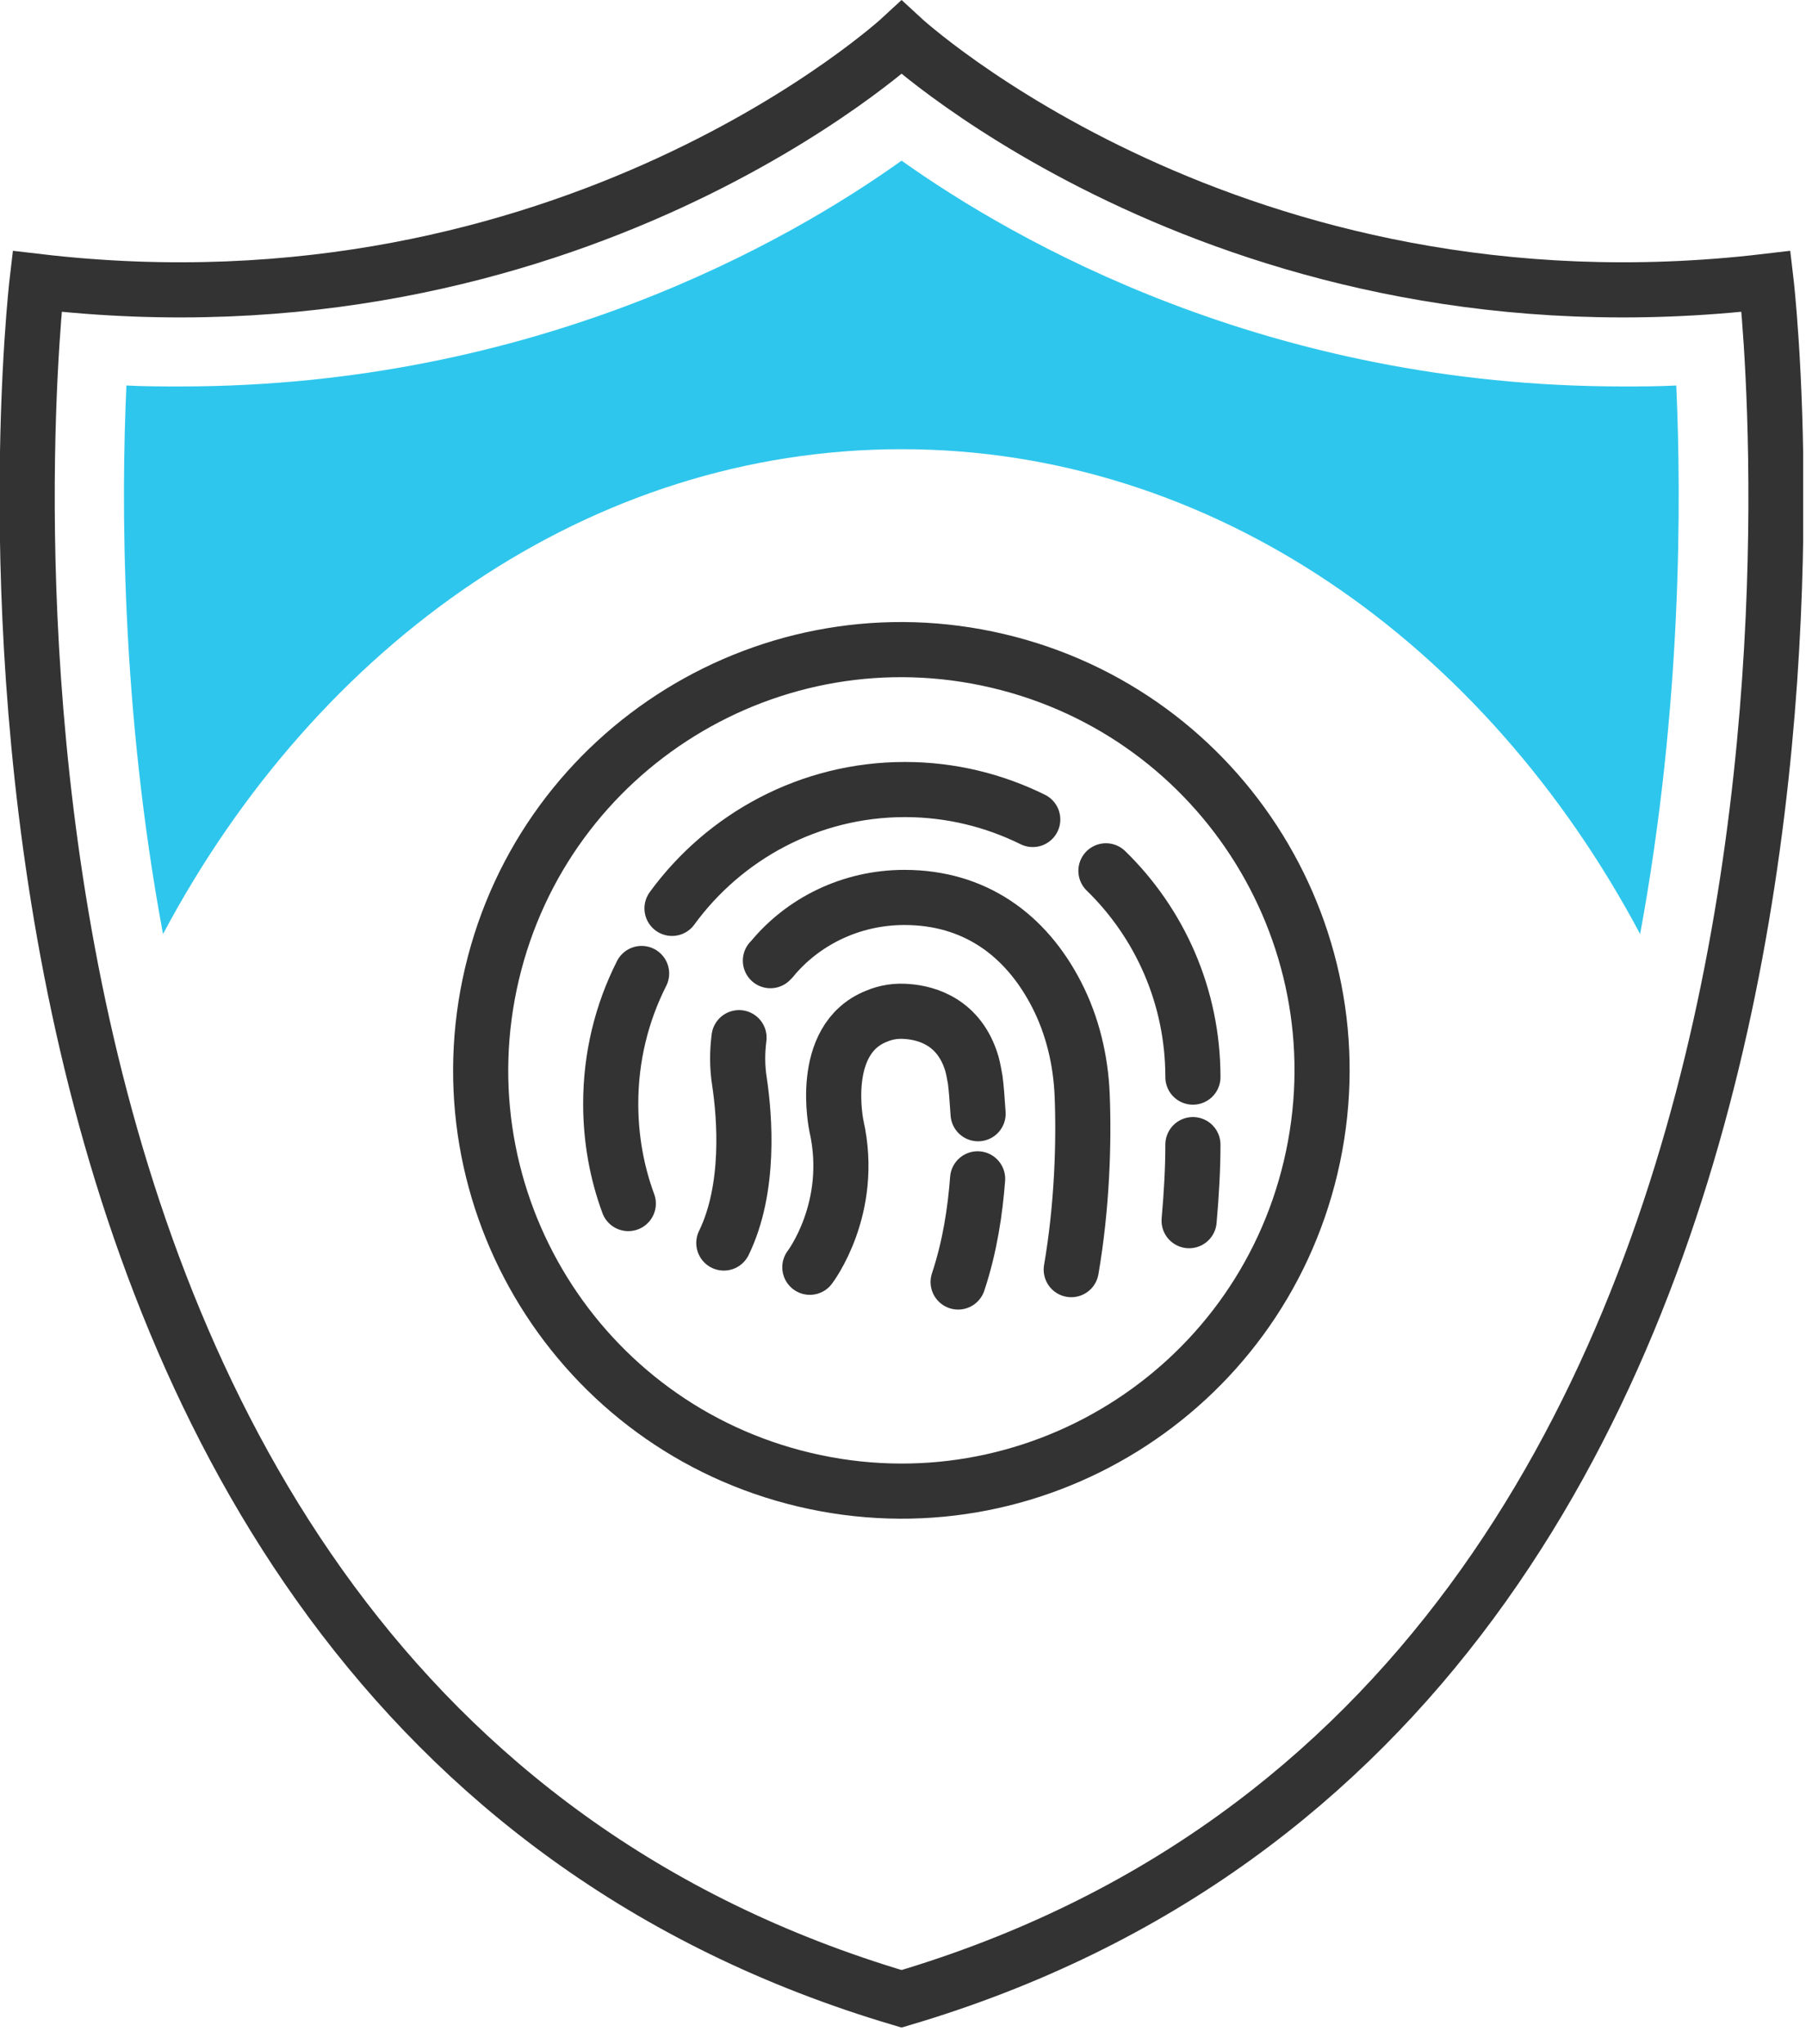
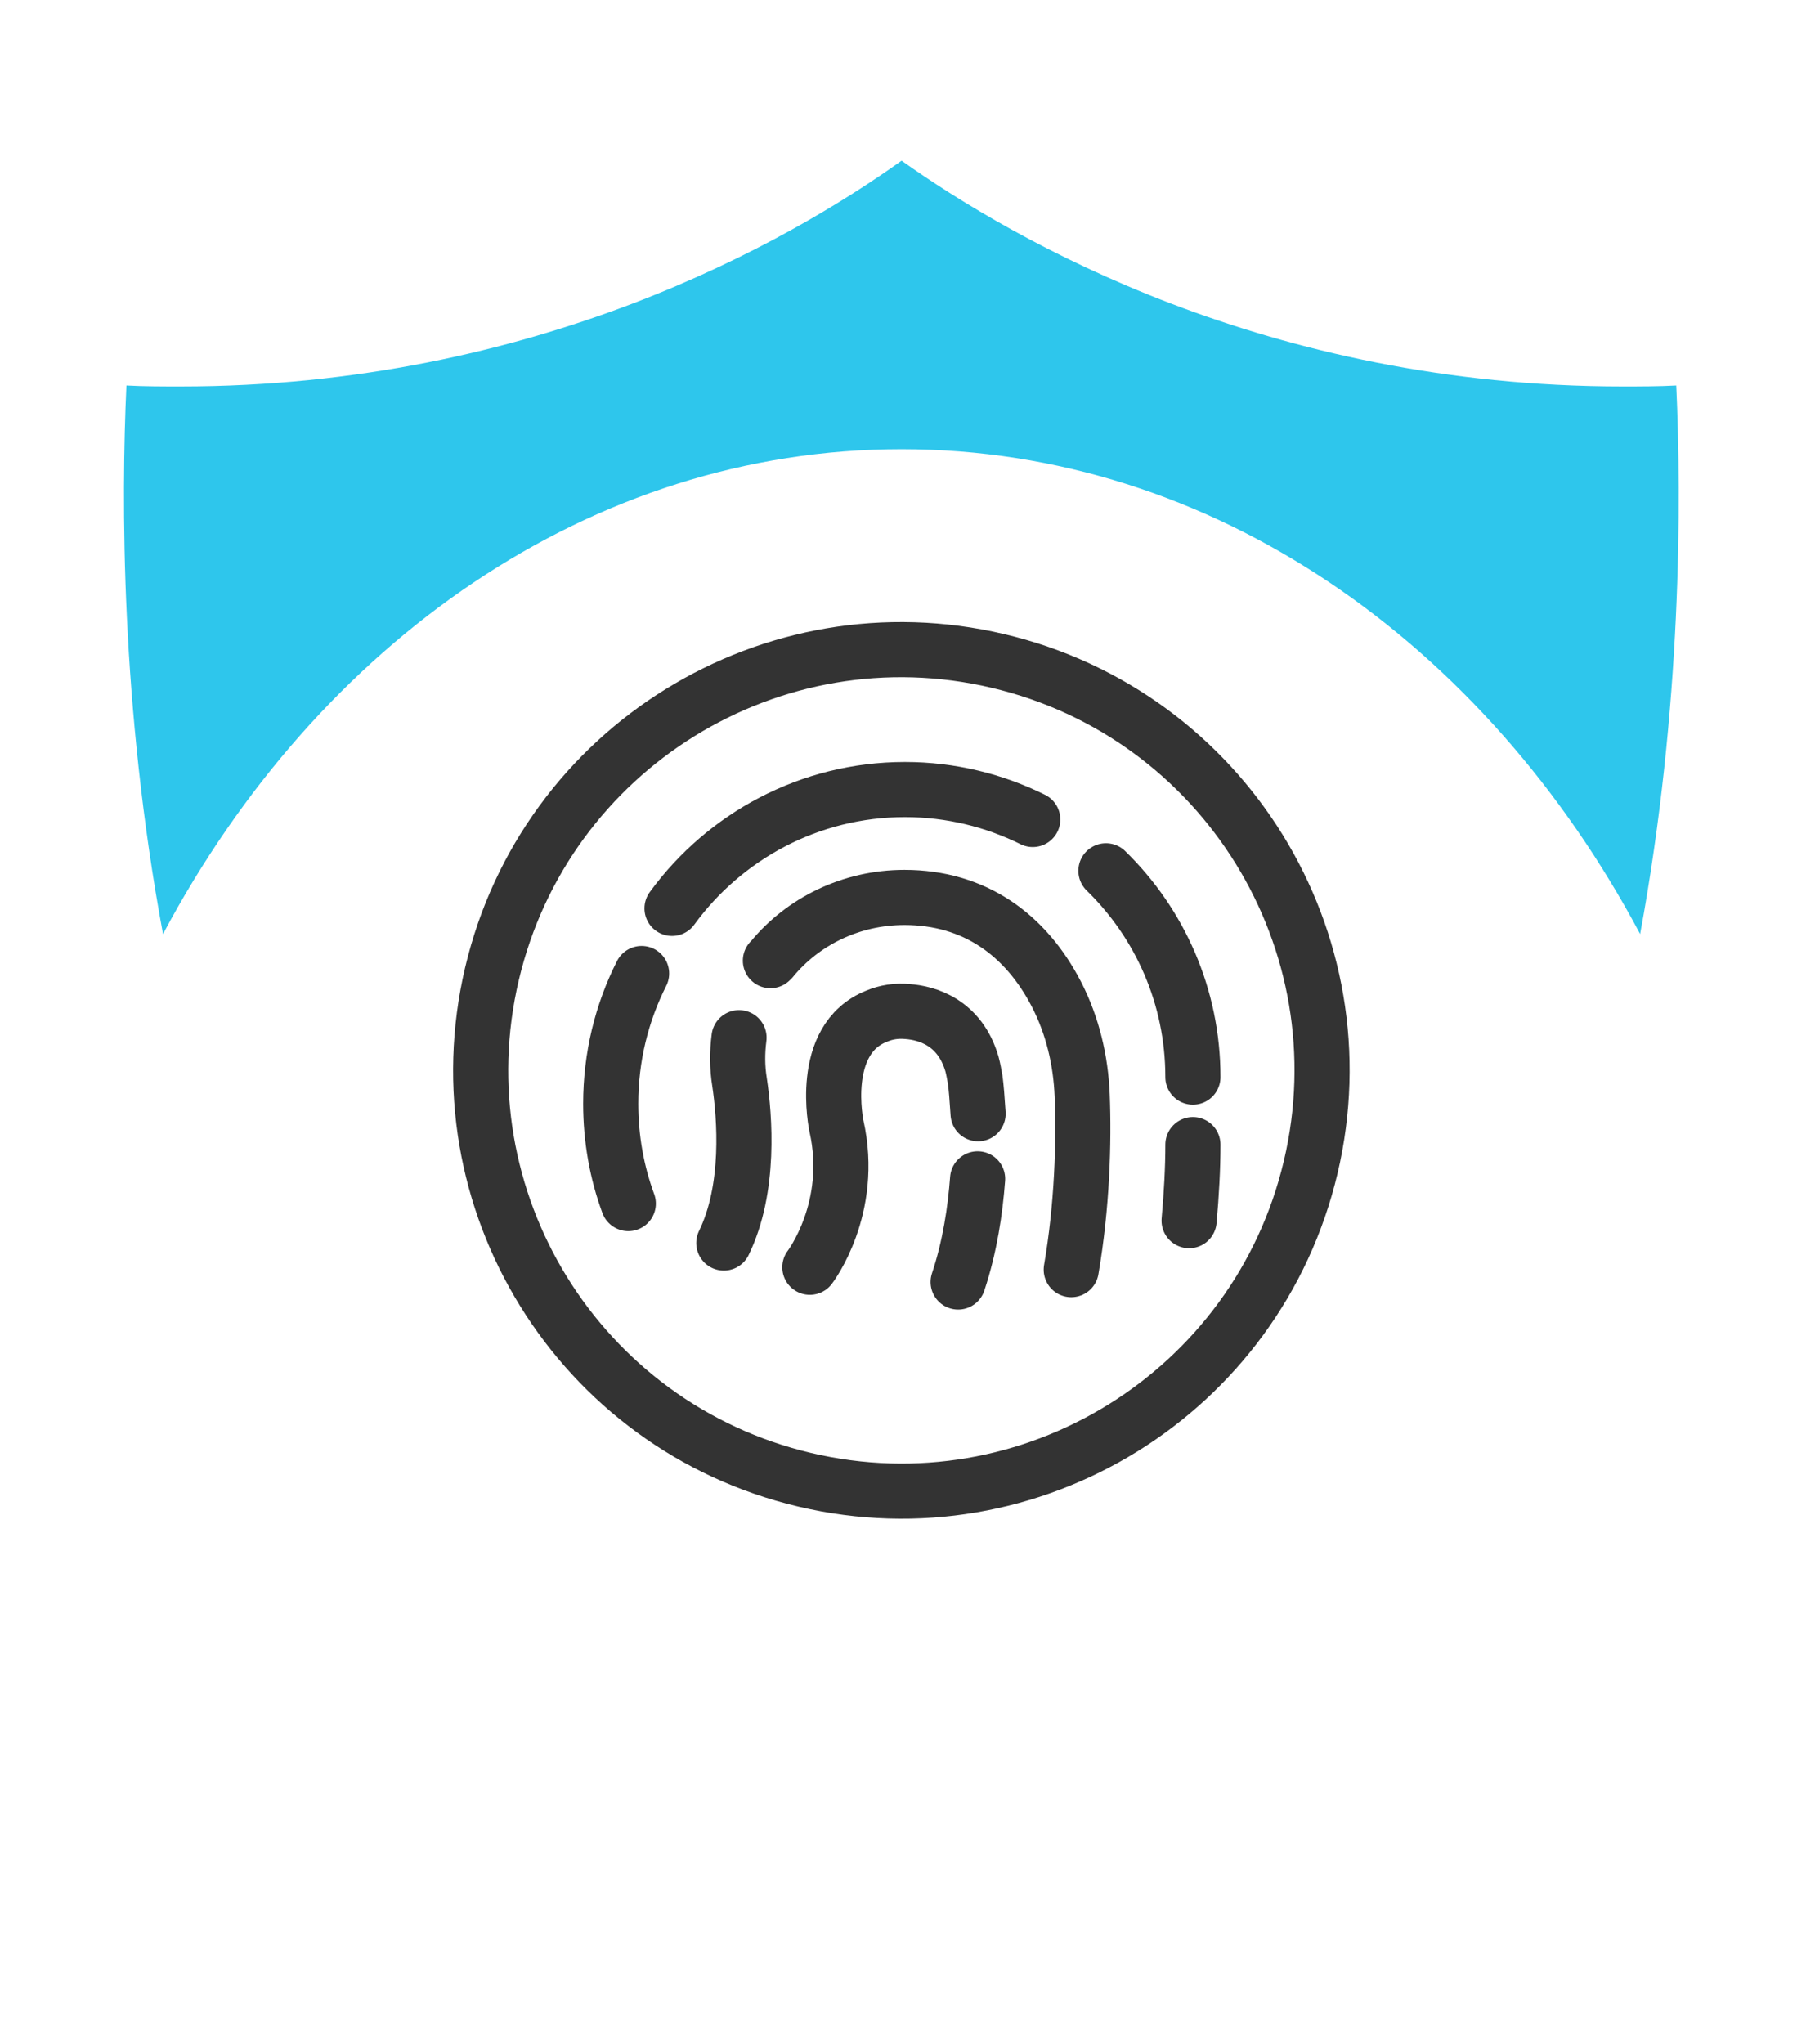
<svg xmlns="http://www.w3.org/2000/svg" width="38" height="43" viewBox="0 0 38 43" fill="none">
  <g clip-path="url(#clip0_1_2)">
    <path d="M27.579 24.551C28.702 19.794 25.756 15.027 20.999 13.905C16.242 12.782 11.475 15.728 10.352 20.485C9.23 25.242 12.176 30.009 16.933 31.131C21.69 32.254 26.456 29.308 27.579 24.551Z" stroke="#333333" stroke-width="1.16" stroke-miterlimit="10" stroke-linecap="round" />
    <path d="M23.27 18.32C24.4 19.42 25.1 20.96 25.1 22.66" stroke="#333333" stroke-width="1.16" stroke-miterlimit="10" stroke-linecap="round" />
    <path d="M14.14 19.11C15.24 17.6 17.03 16.61 19.04 16.61C20.01 16.61 20.92 16.84 21.73 17.24" stroke="#333333" stroke-width="1.16" stroke-miterlimit="10" stroke-linecap="round" />
    <path d="M13.22 25.32C12.98 24.67 12.85 23.96 12.85 23.22C12.85 22.24 13.08 21.31 13.5 20.48" stroke="#333333" stroke-width="1.16" stroke-miterlimit="10" stroke-linecap="round" />
    <path d="M16.21 20.21C16.21 20.21 16.23 20.19 16.24 20.18C16.89 19.39 17.9 18.88 19.03 18.88C20.5 18.88 21.58 19.66 22.23 20.92C22.57 21.58 22.74 22.31 22.77 23.04C22.81 24.03 22.77 25.37 22.54 26.71" stroke="#333333" stroke-width="1.16" stroke-miterlimit="10" stroke-linecap="round" />
    <path d="M25.1 24.08C25.1 24.58 25.07 25.12 25.02 25.68" stroke="#333333" stroke-width="1.16" stroke-miterlimit="10" stroke-linecap="round" />
    <path d="M15.23 26.15C15.79 25 15.67 23.5 15.56 22.76C15.51 22.45 15.51 22.14 15.55 21.83" stroke="#333333" stroke-width="1.16" stroke-miterlimit="10" stroke-linecap="round" />
    <path d="M20.57 24.8C20.52 25.46 20.41 26.22 20.16 26.97" stroke="#333333" stroke-width="1.16" stroke-miterlimit="10" stroke-linecap="round" />
    <path d="M20.58 23.43C20.56 23.11 20.54 22.87 20.52 22.72C20.5 22.61 20.48 22.49 20.45 22.38C20.19 21.5 19.5 21.31 19.09 21.28C18.87 21.26 18.65 21.29 18.44 21.38C17.21 21.87 17.6 23.69 17.6 23.69C17.99 25.42 17.04 26.66 17.04 26.66" stroke="#333333" stroke-width="1.16" stroke-miterlimit="10" stroke-linecap="round" />
-     <path d="M37.16 5.92C25.94 7.24 18.97 0.79 18.97 0.79C18.97 0.79 12 7.24 0.78 5.92C0.78 5.92 -2.72 35.64 18.97 42.05C40.66 35.64 37.16 5.92 37.16 5.92Z" stroke="#333333" stroke-width="1.16" stroke-miterlimit="10" stroke-linecap="round" />
    <path d="M18.97 9.45C25.51 9.45 31.25 13.52 34.51 19.65C35.39 14.88 35.38 10.52 35.27 8.11C34.89 8.13 34.51 8.13 34.14 8.13C26.67 8.13 21.35 5.07 18.97 3.38C16.59 5.08 11.27 8.13 3.8 8.13C3.42 8.13 3.04 8.13 2.66 8.11C2.55 10.51 2.54 14.87 3.43 19.65C6.69 13.52 12.43 9.45 18.97 9.45Z" fill="#2EC6EC" />
  </g>
  <defs>
    <clipPath id="clip0_1_2">
      <rect width="37.94" height="42.65" fill="white" />
    </clipPath>
  </defs>
</svg>